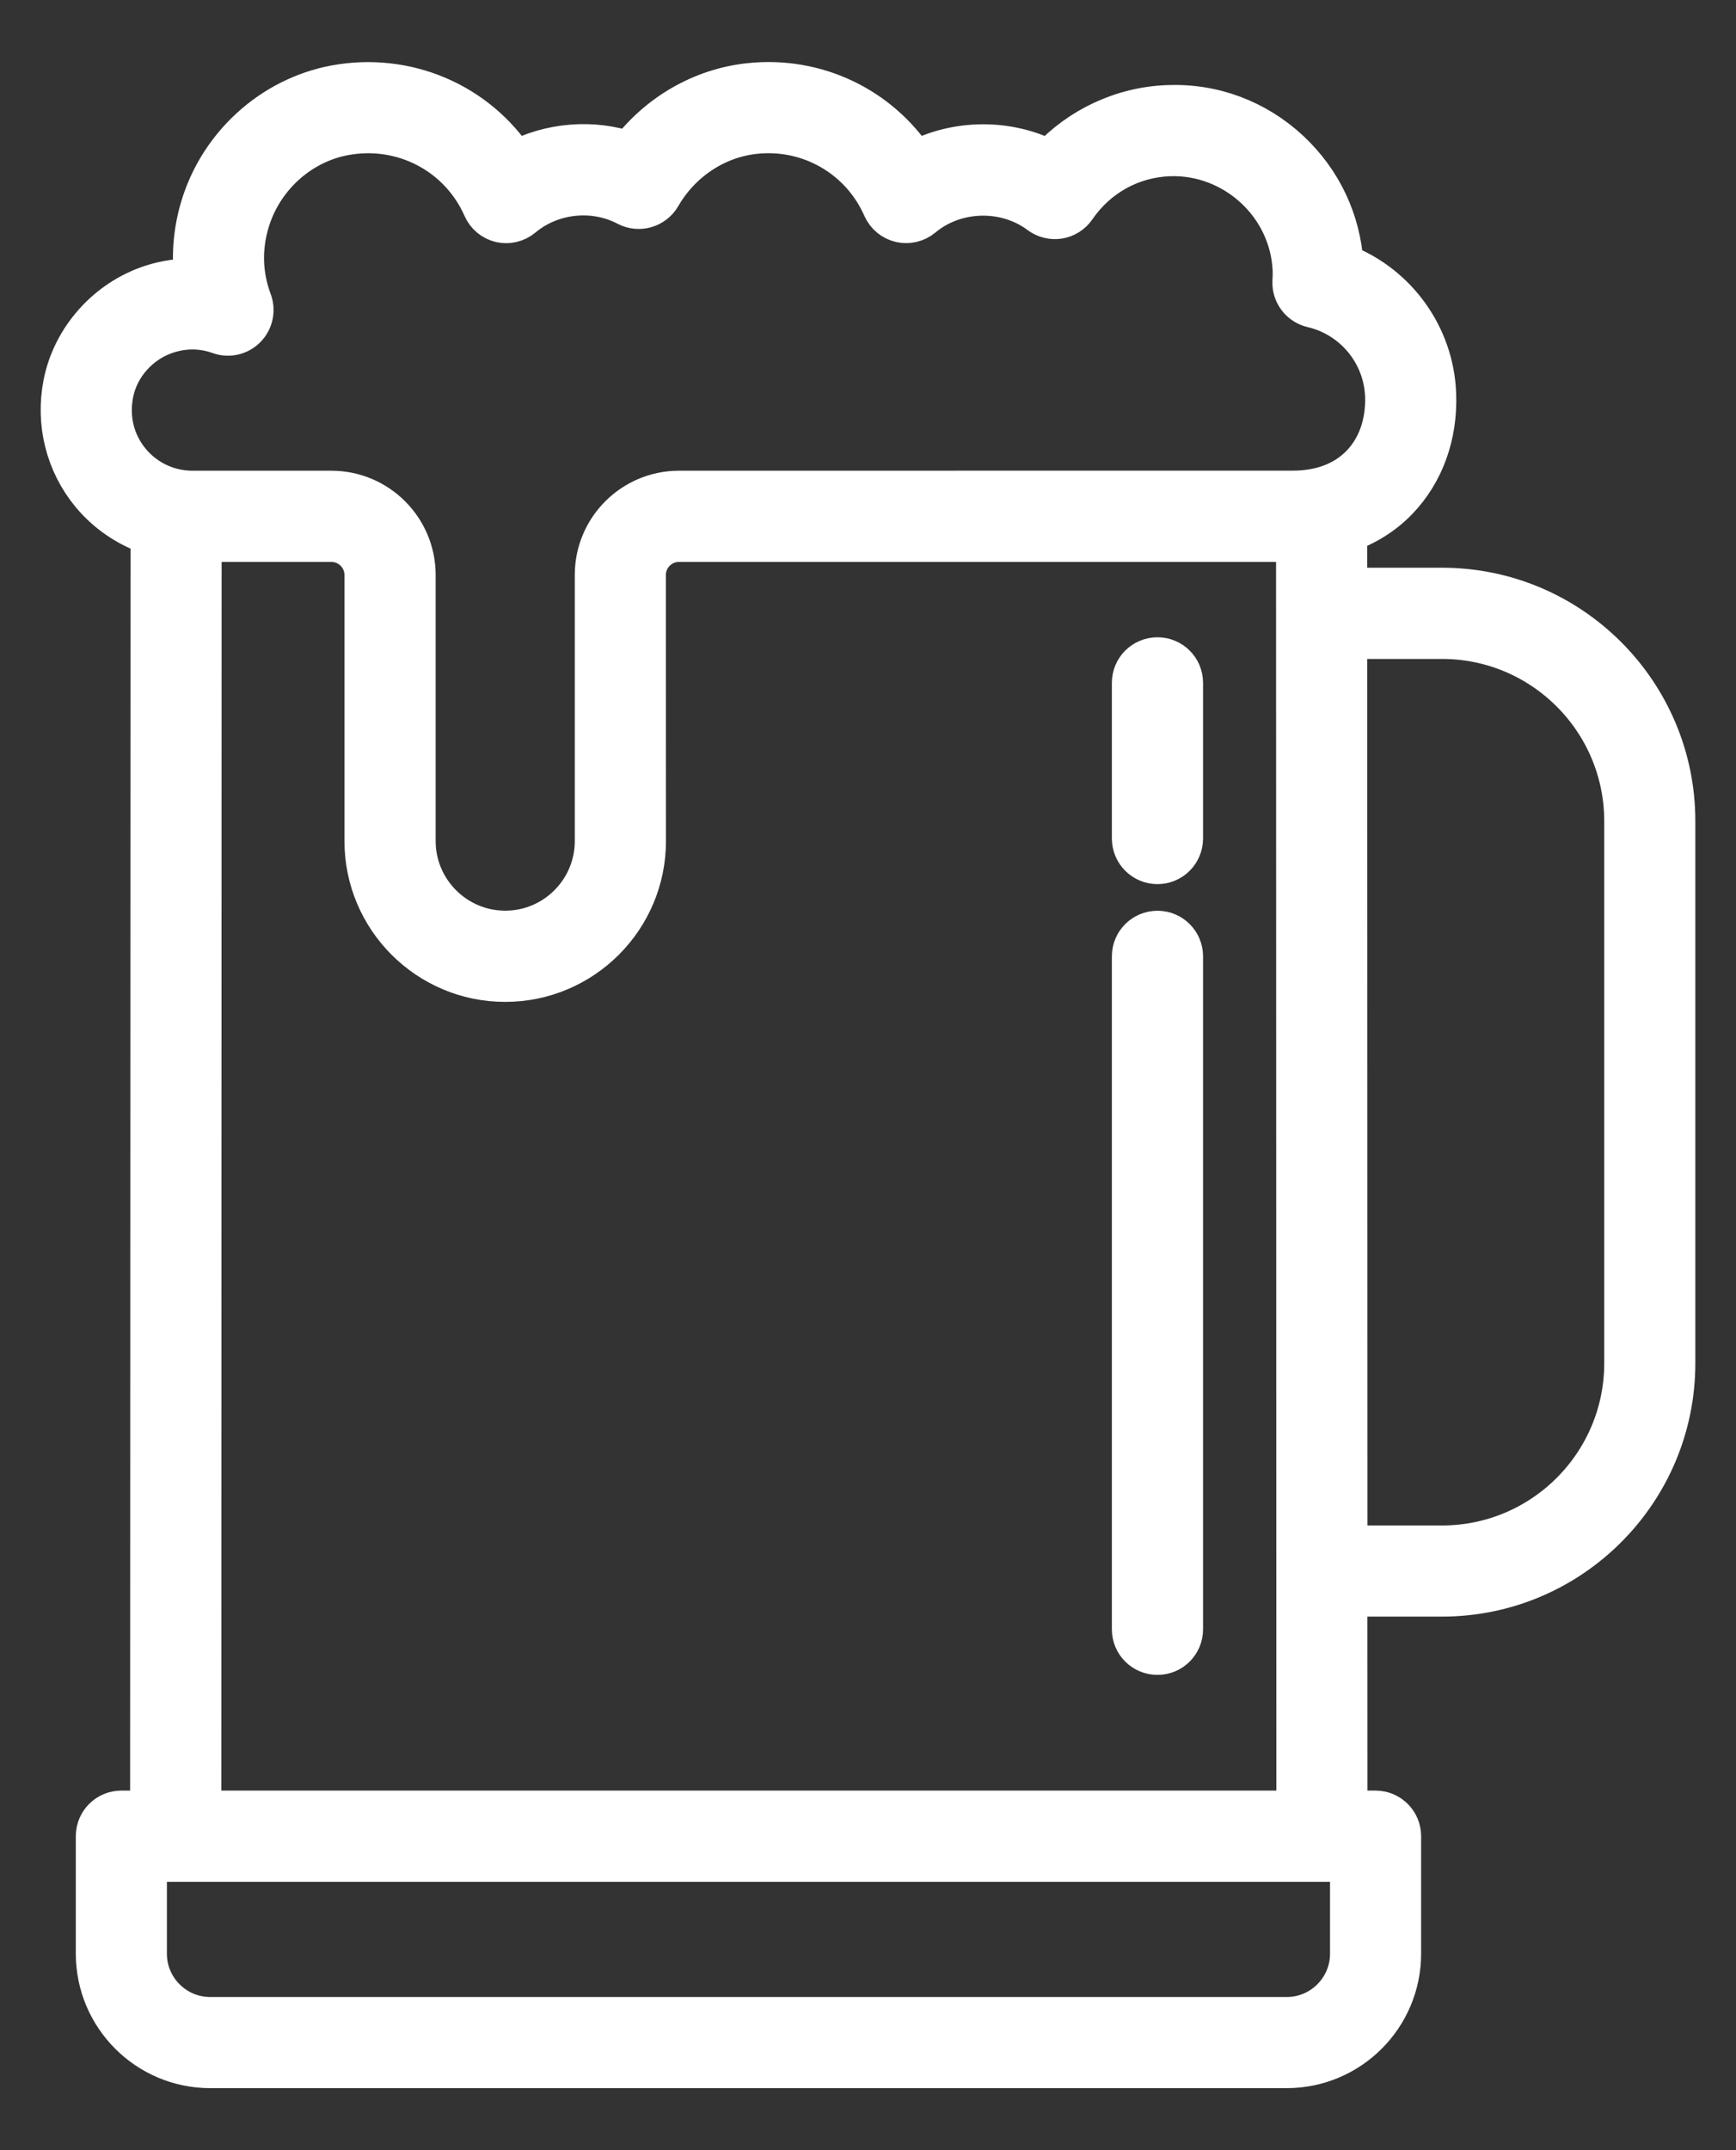
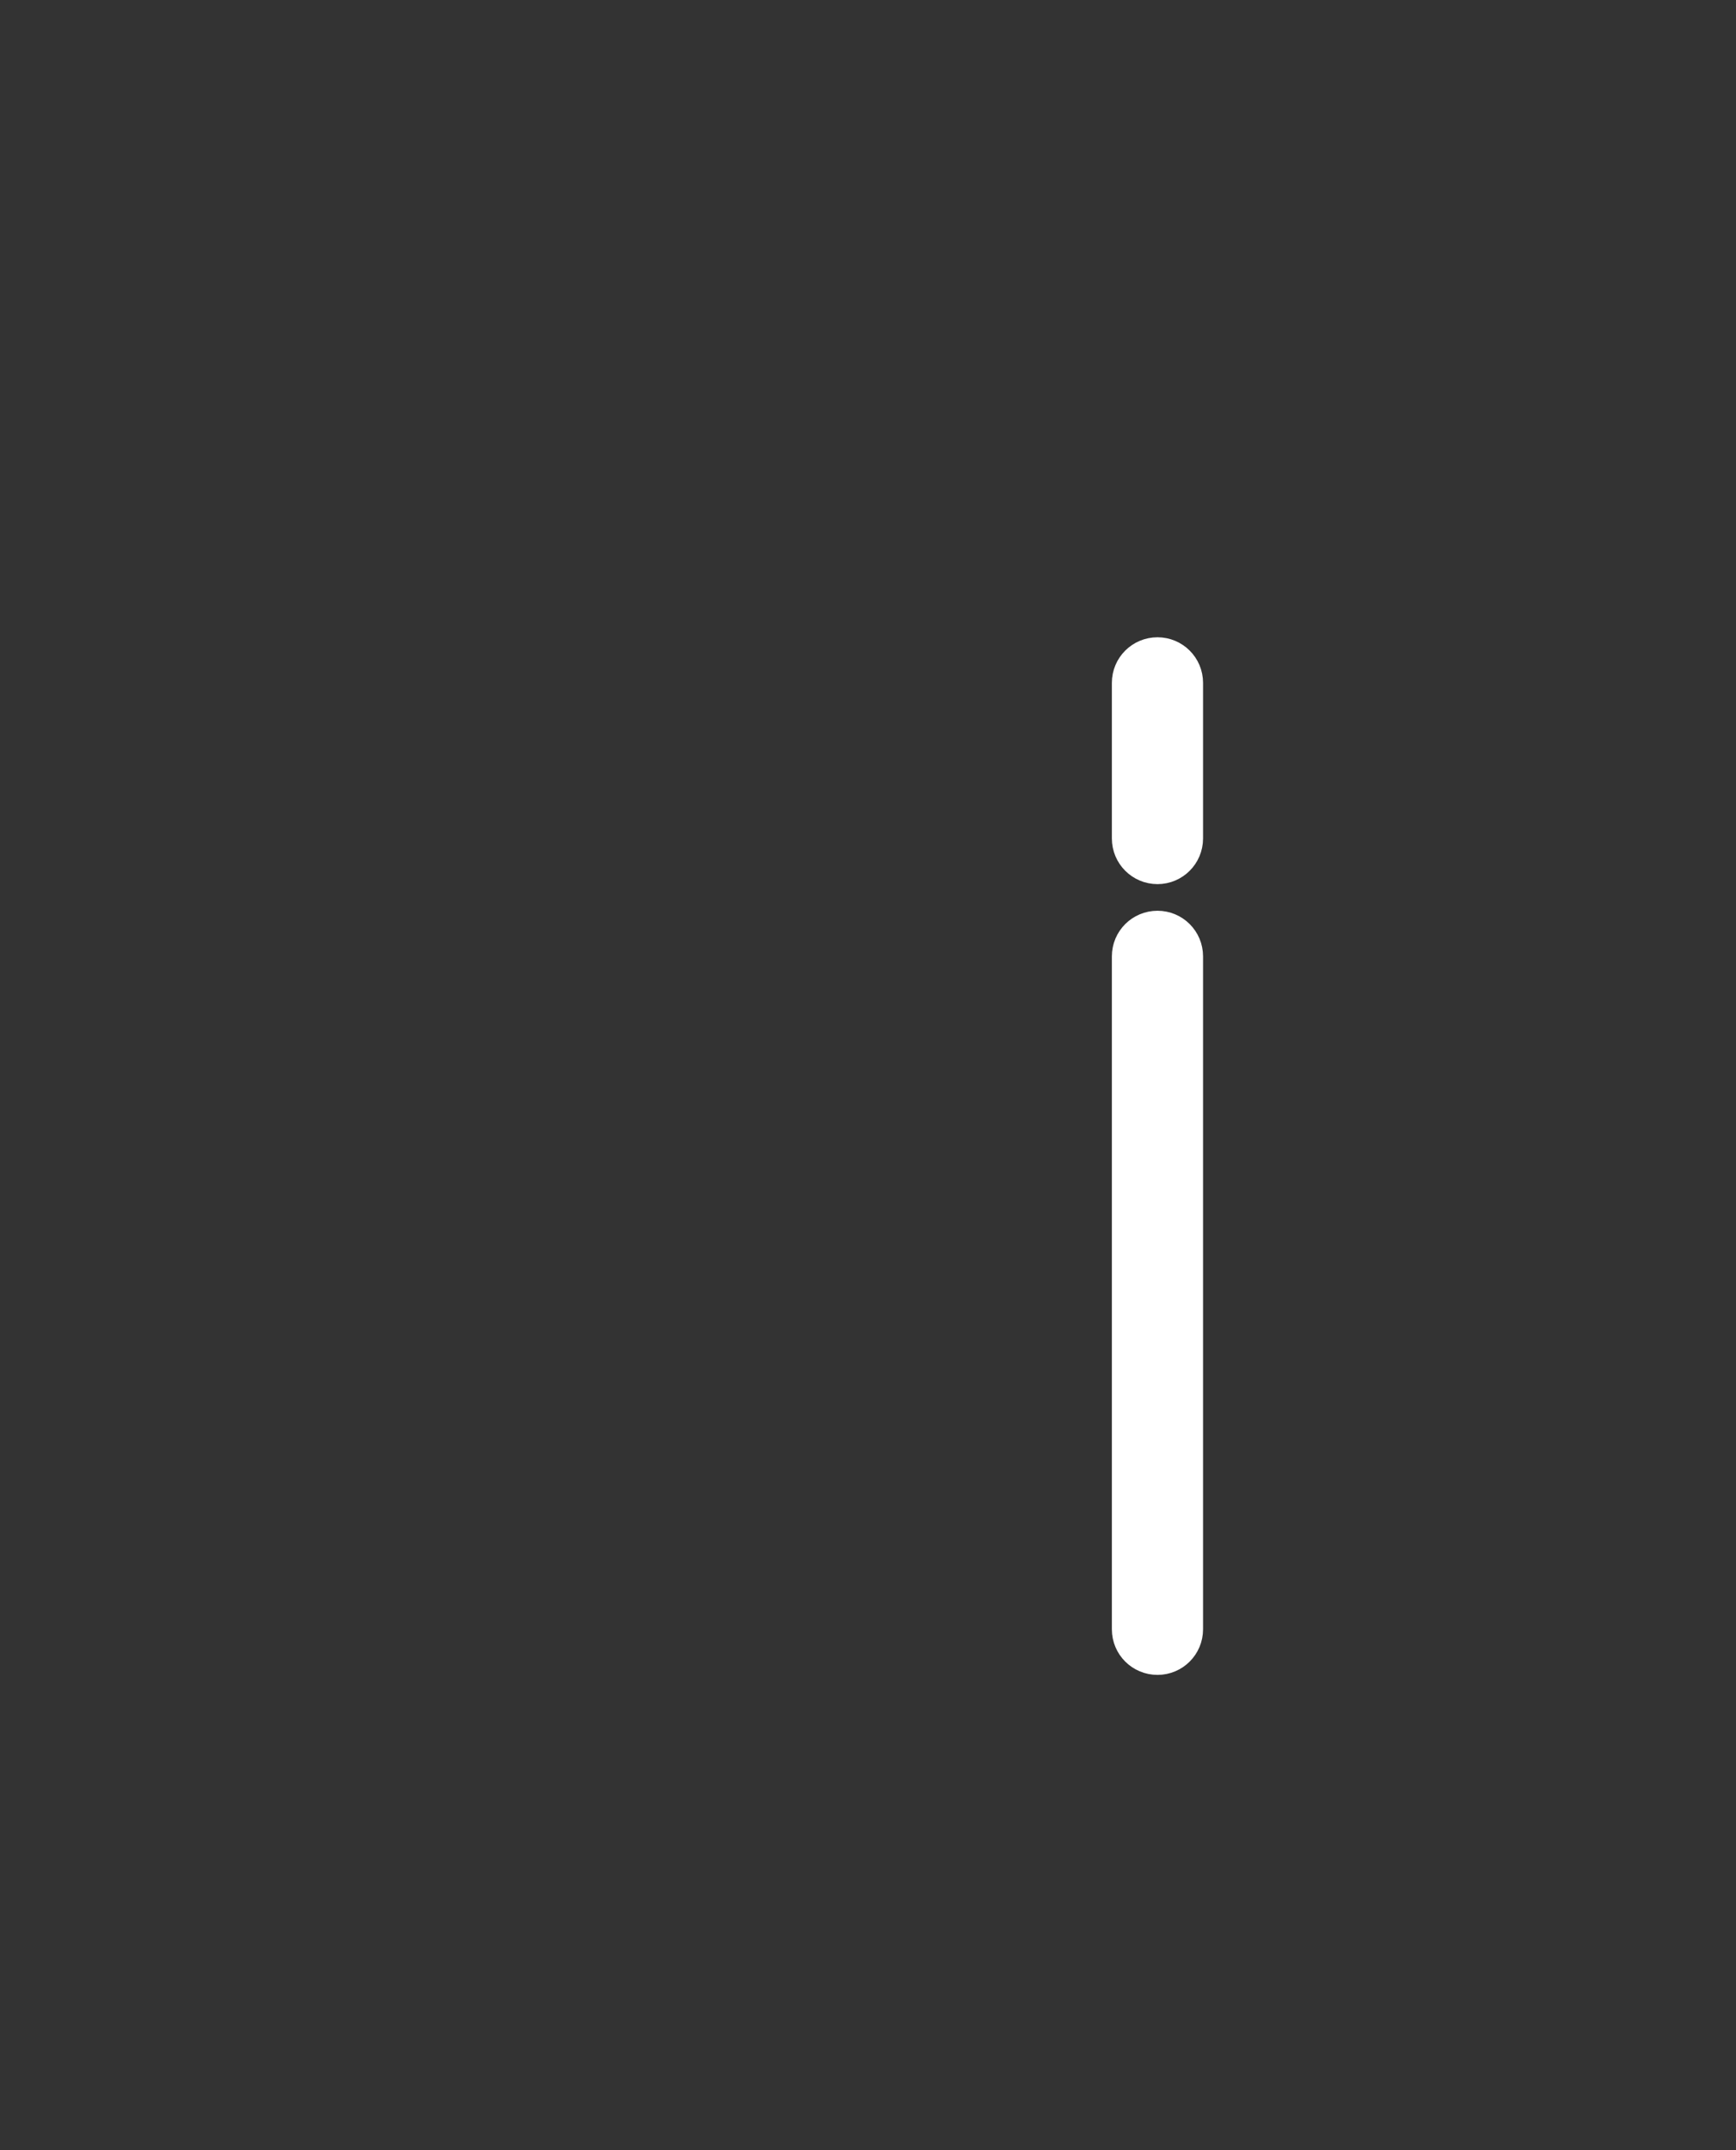
<svg xmlns="http://www.w3.org/2000/svg" width="21" height="26" viewBox="0 0 21 26" fill="none">
  <rect x="0" y="0" width="21" height="26" fill="#333333" stroke="none" />
-   <path d="M17.445 7.115H16.289L16.288 6.433C16.523 6.349 16.733 6.22 16.904 6.042C17.22 5.714 17.384 5.26 17.365 4.764C17.339 4.059 16.889 3.445 16.244 3.197C16.211 2.67 15.981 2.185 15.593 1.824C15.192 1.452 14.674 1.256 14.123 1.279C13.577 1.3 13.06 1.543 12.692 1.943C12.193 1.685 11.566 1.69 11.068 1.956C10.637 1.297 9.871 0.925 9.062 1.013C8.49 1.075 7.966 1.379 7.615 1.842C7.167 1.688 6.65 1.731 6.23 1.956C5.766 1.247 4.915 0.878 4.053 1.038C3.288 1.181 2.65 1.762 2.429 2.518C2.346 2.8 2.323 3.089 2.358 3.373C2.188 3.372 2.009 3.395 1.839 3.45C1.297 3.624 0.879 4.093 0.772 4.645C0.68 5.119 0.802 5.601 1.104 5.968C1.297 6.201 1.549 6.37 1.829 6.463L1.824 21.902H1.468C1.301 21.902 1.167 22.037 1.167 22.203V23.624C1.167 24.383 1.784 25 2.542 25H15.565C16.324 25 16.941 24.383 16.941 23.624V22.203C16.941 22.037 16.806 21.902 16.64 21.902H16.292L16.291 19.298H17.445C18.996 19.298 20.258 18.036 20.258 16.485V9.928C20.258 8.377 18.996 7.115 17.445 7.115L17.445 7.115ZM1.364 4.76C1.429 4.421 1.688 4.132 2.023 4.025C2.125 3.992 2.227 3.976 2.329 3.976C2.439 3.976 2.548 3.995 2.657 4.034C2.767 4.073 2.89 4.045 2.972 3.961C3.054 3.878 3.081 3.754 3.041 3.645C2.924 3.332 2.913 3.01 3.007 2.688C3.166 2.147 3.62 1.732 4.165 1.63C4.869 1.498 5.562 1.86 5.848 2.51C5.886 2.597 5.963 2.661 6.055 2.683C6.146 2.704 6.244 2.681 6.317 2.62C6.666 2.327 7.18 2.27 7.586 2.484C7.73 2.559 7.906 2.508 7.988 2.368C8.231 1.946 8.658 1.663 9.127 1.612C9.79 1.539 10.418 1.901 10.685 2.51C10.724 2.597 10.801 2.661 10.893 2.682C10.984 2.703 11.082 2.681 11.155 2.62C11.552 2.287 12.161 2.268 12.579 2.581C12.645 2.63 12.726 2.65 12.809 2.638C12.89 2.624 12.962 2.578 13.008 2.511C13.271 2.128 13.685 1.898 14.146 1.881C14.929 1.854 15.614 2.474 15.645 3.271C15.646 3.315 15.645 3.36 15.642 3.404C15.635 3.549 15.733 3.679 15.875 3.712C16.378 3.829 16.743 4.27 16.763 4.786C16.775 5.117 16.671 5.415 16.47 5.623C16.27 5.831 15.983 5.941 15.642 5.941L8.214 5.942C7.656 5.942 7.203 6.395 7.203 6.952V10.17C7.203 10.772 6.714 11.262 6.112 11.262C5.51 11.262 5.02 10.772 5.02 10.17V6.953C5.02 6.395 4.566 5.942 4.009 5.942H2.328C2.034 5.942 1.757 5.812 1.569 5.585C1.379 5.354 1.306 5.061 1.364 4.76L1.364 4.76ZM16.339 23.625C16.339 24.051 15.992 24.398 15.566 24.398H2.543C2.116 24.398 1.769 24.051 1.769 23.625V22.505H16.339L16.339 23.625ZM2.427 21.902L2.431 6.545H4.009C4.234 6.545 4.417 6.728 4.417 6.953V10.171C4.417 11.105 5.177 11.865 6.111 11.865C7.046 11.865 7.806 11.105 7.806 10.171L7.805 6.953C7.805 6.728 7.988 6.545 8.213 6.545H15.642C15.657 6.545 15.671 6.541 15.686 6.541L15.69 21.902L2.427 21.902ZM19.656 16.485C19.656 17.704 18.664 18.696 17.445 18.696H16.292L16.289 7.718H17.445C18.664 7.718 19.656 8.71 19.656 9.929L19.656 16.485Z" fill="white" stroke="white" stroke-width="0.5" />
  <path d="M14.002 7.956C13.835 7.956 13.7 8.09 13.7 8.257V10.139C13.7 10.306 13.835 10.441 14.002 10.441C14.168 10.441 14.303 10.306 14.303 10.139V8.257C14.303 8.09 14.168 7.956 14.002 7.956Z" fill="white" stroke="white" stroke-width="0.5" />
-   <path d="M14.002 11.263C13.835 11.263 13.7 11.397 13.7 11.564V19.702C13.7 19.869 13.835 20.003 14.002 20.003C14.168 20.003 14.303 19.869 14.303 19.702V11.564C14.303 11.397 14.168 11.263 14.002 11.263Z" fill="white" stroke="white" stroke-width="0.5" />
+   <path d="M14.002 11.263C13.835 11.263 13.7 11.397 13.7 11.564V19.702C13.7 19.869 13.835 20.003 14.002 20.003C14.168 20.003 14.303 19.869 14.303 19.702V11.564C14.303 11.397 14.168 11.263 14.002 11.263" fill="white" stroke="white" stroke-width="0.5" />
</svg>